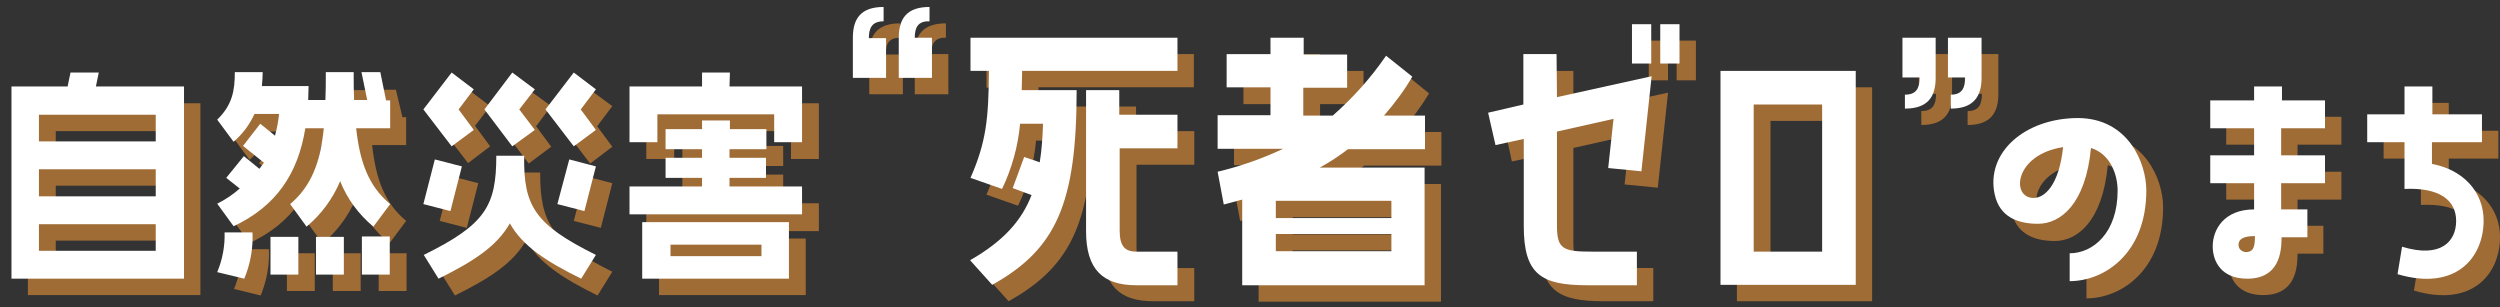
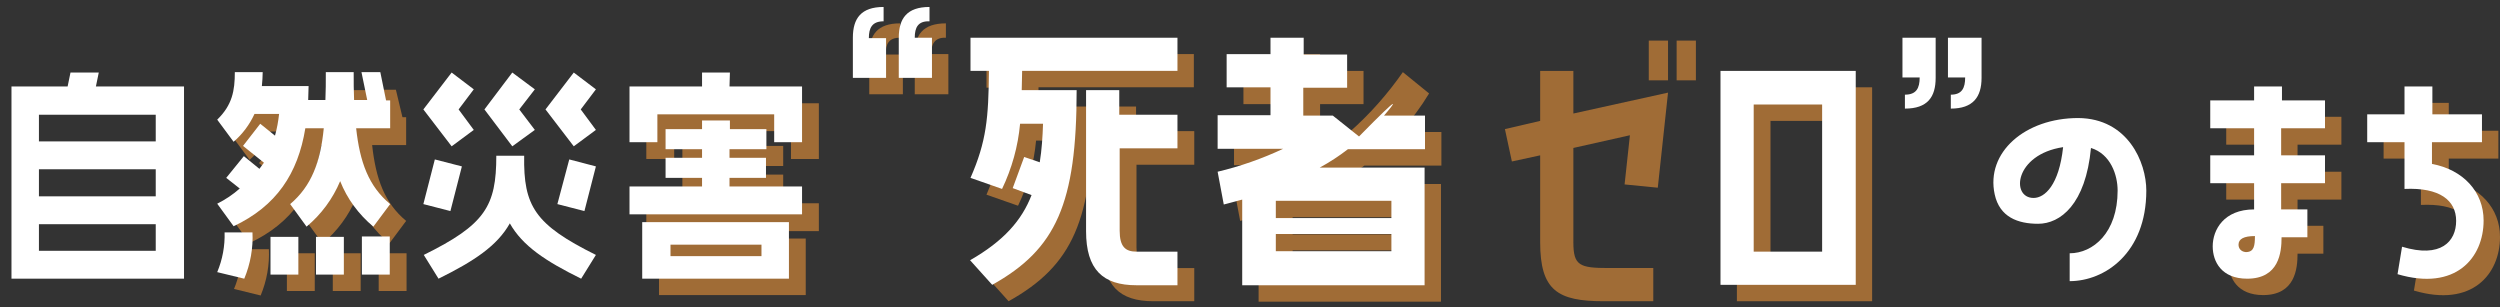
<svg xmlns="http://www.w3.org/2000/svg" viewBox="0 0 610 75">
  <rect x="0" y="0" width="610" height="75" fill="#333333" stroke="none" />
  <style type="text/css">
	.st0{fill:#A06C36;}
	.st1{fill:#FFFFFF;}
</style>
-   <path class="st0" d="M27.4,25.2h21.5V72H6.8V25.2h13.7l0.7-3.4h6.9L27.4,25.2z M13.6,32v6.5h28.5V32H13.6z M42.1,45.3H13.6v6.6h28.5  V45.3z M42.1,58.7H13.6v6.5h28.5V58.7z" />
  <path class="st0" d="M98.2,28.6h0.9v6.8h-8.3c0.9,8.2,3,14.1,8.3,18.5l-4.1,5.5c-3.6-3-6.4-6.8-8.1-11.1c-1.8,4.3-4.6,8.1-8.2,11.1  l-4-5.5c5.2-4.4,7.4-10.3,8.2-18.5h-4.5c-1.8,11.1-7.1,19-17.5,23.9l-4-5.5c2-1,3.8-2.2,5.5-3.6l-3.3-2.6l4.3-5.3l3.8,3.1  c0.4-0.5,0.8-1,1.1-1.5l-5.1-4.1l4.2-5.3l3.6,3c0.5-1.8,0.8-3.5,1-5.4h-6c-1.2,2.6-2.9,5-5.1,6.9l-4-5.4c3.7-3.6,4.3-7.2,4.3-11.6  h6.8c0,1.1-0.1,2.3-0.2,3.4h11.4c0,1.1-0.1,2.3-0.1,3.4h4.2c0.1-2.1,0.1-4.4,0.1-6.8h6.8c0,2.4,0,4.6,0.1,6.8h3.2l-1.5-6.9h4.6  L98.2,28.6z M65.6,60.7c0.2,3.9-0.5,7.8-2,11.4l-6.5-1.6c1.3-3.1,1.9-6.4,1.8-9.7H65.6z M76.8,61.8V71H70v-9.2H76.8z M88,61.8V71  h-6.8v-9.2H88z M92.4,61.8h6.8V71h-6.8V61.8z" />
-   <path class="st0" d="M114.2,39.8l-6.9-9l6.9-9l5.4,4.1l-3.7,4.8l3.7,5L114.2,39.8z M149.4,66.3l-3.6,5.8c-8.7-4.3-14.3-8-17.4-13.5  c-3.1,5.5-8.7,9.2-17.4,13.5l-3.6-5.8c14.9-7.4,17.6-11.9,17.6-24.2h6.8C131.8,54.3,134.5,58.9,149.4,66.3z M113.9,55.6l-6.6-1.7  l2.8-10.9l6.6,1.7L113.9,55.6z M134.5,25.9l-3.7,4.9l3.7,5l-5.5,4.1l-6.8-9l6.8-9L134.5,25.9z M149.4,25.9l-3.7,4.9l3.7,5l-5.4,4.1  l-6.9-9l6.9-9L149.4,25.9z M142.9,43l6.5,1.7l-2.8,10.9l-6.6-1.7L142.9,43z" />
  <path class="st0" d="M182.1,25.2h17.7v13.6h-6.8V32h-28.5v6.8h-6.8V25.2h17.7v-3.4h6.8L182.1,25.2z M182.1,49.6h17.7v6.8h-42.1v-6.8  h17.7v-2.1h-8.9v-4.9h8.9v-2.1h-8.9v-4.9h8.9v-2.1h6.8v2.1h8.9v4.9h-8.9v2.1h8.9v4.9h-8.9V49.6z M196.6,72h-35.8V58.2h35.8V72z   M189.8,63.7h-22.3v2.8h22.2L189.8,63.7z" />
  <path class="st1" d="M23.4,21.1h21.5V68H2.8V21.1h13.7l0.7-3.4h6.9L23.4,21.1z M9.5,28v6.5H38V28H9.5z M38,41.3H9.5v6.6H38V41.3z   M38,54.7H9.5v6.5H38V54.7z" />
  <path class="st1" d="M94.2,24.5h1v6.8h-8.3c0.9,8.2,3,14.1,8.3,18.5l-4.1,5.5c-3.6-3-6.4-6.8-8.1-11.1c-1.8,4.3-4.6,8.1-8.2,11.1  l-4-5.5c5.2-4.4,7.4-10.3,8.2-18.5h-4.5c-1.8,11.1-7.1,19-17.5,23.9l-4-5.5c2-1,3.8-2.2,5.5-3.7l-3.3-2.6l4.3-5.3l3.8,3.1  c0.4-0.5,0.7-1,1.1-1.5l-5.1-4.1l4.2-5.4l3.6,2.9c0.5-1.8,0.8-3.5,1-5.3h-6c-1.2,2.6-2.9,4.9-5.1,6.8l-4-5.4  c3.7-3.6,4.3-7.1,4.3-11.6h6.8c0,1.1-0.1,2.3-0.2,3.4h11.4c0,1.1-0.1,2.3-0.1,3.4h4.2c0.1-2.1,0.1-4.4,0.1-6.8h6.8  c0,2.4,0,4.6,0.1,6.8h3.2l-1.4-6.8h4.6L94.2,24.5z M61.6,56.6c0.2,3.9-0.5,7.8-2,11.4L53,66.4c1.3-3.1,1.9-6.4,1.8-9.7H61.6z   M72.8,57.7V67H66v-9.2H72.8z M83.9,57.7V67h-6.8v-9.2H83.9z M88.3,57.7h6.8V67h-6.8V57.7z" />
  <path class="st1" d="M110.2,35.7l-6.9-9l6.9-9l5.4,4.1l-3.7,4.9l3.7,5L110.2,35.7z M145.4,62.2l-3.6,5.8c-8.7-4.3-14.3-8-17.4-13.5  c-3.1,5.5-8.7,9.2-17.4,13.5l-3.6-5.8c15-7.4,17.7-11.9,17.7-24.2h6.8C127.7,50.3,130.5,54.8,145.4,62.2L145.4,62.2z M109.9,51.5  l-6.6-1.7l2.8-10.9l6.6,1.7L109.9,51.5z M130.5,21.8l-3.8,4.9l3.8,5l-5.5,4l-6.8-9l6.8-9L130.5,21.8z M145.4,21.8l-3.7,4.9l3.7,5  l-5.4,4l-6.9-9l6.9-9L145.4,21.8z M138.9,38.9l6.5,1.7l-2.8,10.9l-6.6-1.7L138.9,38.9z" />
  <path class="st1" d="M178,21.1h17.7v13.6h-6.8v-6.8h-28.5v6.8h-6.8V21.1h17.7v-3.4h6.8L178,21.1z M178,45.5h17.7v6.8h-42.1v-6.8  h17.7v-2.1h-8.9v-4.9h8.9v-2.1h-8.9v-4.9h8.9v-2.1h6.8v2.1h8.9v4.9H178v2.1h8.9v4.9H178V45.5z M192.5,68h-35.8V54.2h35.8V68z   M185.8,59.7h-22.2v2.8h22.2L185.8,59.7z" />
  <path class="st0" d="M220.3,23h-8.2v-9.8c0-4.7,2-7.5,7.5-7.5v3.5c-2.8,0-3.5,1.6-3.5,4.1h4.2L220.3,23z M227.2,13.2h4.2V23h-8.2  v-9.8c0-4.7,2-7.5,7.6-7.5v3.5C228.1,9.1,227.2,10.7,227.2,13.2z" />
  <path class="st0" d="M240.8,13.2h50.5v8.1h-37.9c0,1.7-0.1,3.2-0.1,4.7h13.4c0,27.7-5,38.8-20.6,47.5l-5.4-6  c8.1-4.7,12.6-9.7,15-15.9l-4.6-1.7l2.8-7.6l3.8,1.4c0.5-3.1,0.7-6.3,0.8-9.4h-5.7c-0.5,5.5-2,10.9-4.4,15.9l-7.7-2.7  c3.8-8.9,4.4-14.6,4.5-26.1h-4.5V13.2z M277.3,32h14.1v8.2h-14.1v20.1c0,3.9,1.4,5.1,4.1,5.1h10v8.1h-10c-8.2,0-12.3-3.8-12.3-13.2  V26h8.1V32z" />
  <path class="st0" d="M341.7,32.2h10v8.2h-18.8c-2.2,1.7-4.5,3.2-6.9,4.5h25.6v28.7h-44.5V52.7c-1.5,0.4-3,0.8-4.5,1.2l-1.5-8  c5.5-1.3,10.9-3.2,16-5.6h-16v-8.1h12.9v-6.8h-10.6v-8.1h10.6v-4.1h8.1v4.1h10.6v8.1h-10.6v6.8h7.2c4.9-4.3,9.3-9.3,13-14.6l6.4,5.2  C346.7,26.1,344.4,29.2,341.7,32.2z M315.4,53v4.2h28.2V53H315.4z M343.6,61.1h-28.2v4.2h28.2V61.1z" />
  <path class="st0" d="M383.9,27.7l23.1-5.1l-2.5,23.2l-8.1-0.8l1.3-12l-13.8,3.1v23c0,5.7,1.5,6.3,8.6,6.3h10.9v8.1h-12.1  c-11.2,0-15.5-2.6-15.5-14.4V37.9l-6.9,1.5l-1.7-7.9l8.6-2V17.3h8.1V27.7z M407,9.9v9.7h-4.7V9.9L407,9.9z M413.8,9.9v9.7h-4.7V9.9  L413.8,9.9z" />
  <path class="st0" d="M456.8,73.5h-33V21.3h33V73.5z M448.7,29.5h-16.7v35.9h16.7V29.5z" />
-   <path class="st0" d="M468.2,13.2h8.1V23c0,4.7-2,7.5-7.5,7.5v-3.4c2.8,0,3.6-1.6,3.6-4.2h-4.2V13.2z M479.4,13.2h8.2V23  c0,4.7-2.1,7.5-7.5,7.5v-3.4c2.7,0,3.5-1.6,3.5-4.2h-4.2L479.4,13.2z" />
-   <path class="st0" d="M527.8,50.6c0,15.3-10.2,22.2-18.7,22.2v-6.8c5.7,0,11.7-5,11.7-15.3c0-3.8-1.7-8.9-6.5-10.4  c-1.3,13.8-7.5,18.5-12.9,18.5c-4.9,0-9.4-1.6-10.6-7.2c-2.2-10.3,7.4-18.6,20.4-18.6C523.2,32.9,527.8,43.7,527.8,50.6z   M507.4,39.9c-11.9,1.8-12.8,12.4-7.2,12.4C503,52.3,506.5,49.2,507.4,39.9z" />
  <path class="st1" d="M216.2,19h-8.1V9.2c0-4.7,2-7.5,7.5-7.5v3.5c-2.8,0-3.6,1.6-3.6,4.1h4.2V19z M223.2,9.2h4.2V19h-8.1V9.2  c0-4.7,2-7.5,7.5-7.5v3.5C224,5.1,223.2,6.7,223.2,9.2z" />
  <path class="st1" d="M236.8,9.2h50.5v8.1h-37.9c0,1.7-0.1,3.2-0.1,4.7h13.4c0,27.7-5,38.8-20.6,47.5l-5.4-6  c8.2-4.7,12.6-9.7,15-15.9l-4.6-1.7l2.8-7.6l3.8,1.3c0.5-3.1,0.7-6.3,0.8-9.4h-5.6c-0.5,5.5-2,10.9-4.4,15.9l-7.7-2.7  c3.9-8.9,4.4-14.6,4.5-26.1h-4.5V9.2z M273.2,28h14.1v8.2h-14.1v20.1c0,3.9,1.4,5.1,4.1,5.1h10v8.2h-10c-8.2,0-12.3-3.8-12.3-13.2  V22h8.1V28z" />
-   <path class="st1" d="M337.7,28.2h10v8.2h-18.8c-2.2,1.7-4.5,3.2-6.9,4.5h25.6v28.7h-44.5V48.7c-1.5,0.4-3,0.8-4.5,1.2l-1.5-8  c5.5-1.3,10.9-3.2,16-5.6h-16v-8.2h12.9v-6.8h-10.7v-8.1h10.7V9.2h8.1v4.1h10.6v8.1h-10.7v6.8h7.2c4.9-4.3,9.3-9.2,13-14.6l6.4,5.1  C342.7,22,340.3,25.2,337.7,28.2z M311.3,49v4.2h28.2V49H311.3z M339.5,57.1h-28.2v4.2h28.2V57.1z" />
-   <path class="st1" d="M379.9,23.7l23.1-5.1l-2.5,23.2l-8.1-0.8l1.3-12l-13.8,3.1v23c0,5.7,1.5,6.3,8.6,6.3h10.9v8.2h-12.1  c-11.2,0-15.5-2.6-15.5-14.4V33.9l-6.9,1.5l-1.8-7.9l8.6-2V13.2h8.1L379.9,23.7z M402.9,5.9v9.6h-4.7V5.9H402.9z M409.8,5.9v9.6  h-4.7V5.9H409.8z" />
+   <path class="st1" d="M337.7,28.2h10v8.2h-18.8c-2.2,1.7-4.5,3.2-6.9,4.5h25.6v28.7h-44.5V48.7c-1.5,0.4-3,0.8-4.5,1.2l-1.5-8  c5.5-1.3,10.9-3.2,16-5.6h-16v-8.2h12.9v-6.8h-10.7v-8.1h10.7V9.2h8.1v4.1h10.6v8.1h-10.7v6.8h7.2l6.4,5.1  C342.7,22,340.3,25.2,337.7,28.2z M311.3,49v4.2h28.2V49H311.3z M339.5,57.1h-28.2v4.2h28.2V57.1z" />
  <path class="st1" d="M452.8,69.5h-33V17.3h33V69.5z M444.6,25.5h-16.7v35.9h16.7V25.5z" />
  <path class="st1" d="M464.2,9.2h8.1V19c0,4.7-2,7.5-7.5,7.5v-3.4c2.8,0,3.6-1.6,3.6-4.2h-4.2L464.2,9.2z M475.3,9.2h8.2V19  c0,4.7-2.1,7.5-7.5,7.5v-3.4c2.7,0,3.5-1.6,3.5-4.2h-4.2L475.3,9.2z" />
  <path class="st1" d="M523.7,46.5c0,15.3-10.2,22.1-18.7,22.1v-6.8c5.7,0,11.7-5,11.7-15.3c0-3.8-1.7-8.9-6.5-10.4  c-1.3,13.8-7.5,18.5-12.9,18.5c-4.9,0-9.4-1.6-10.6-7.2c-2.2-10.2,7.4-18.6,20.4-18.6C519.2,28.9,523.7,39.6,523.7,46.5z   M503.4,35.9c-11.9,1.8-12.8,12.4-7.2,12.4C498.9,48.3,502.4,45.2,503.4,35.9z" />
  <path class="st0" d="M560.6,28.5h10.7v6.8h-10.7v6.6h10.7v6.8h-10.7v6.4h6.3v6.8h-6.3c0,3.7-0.6,10.1-8.4,10.1  c-6.2,0-8.4-4.1-8.4-7.9c0-4,2.7-9,10.1-9v-6.4h-10.7v-6.8h10.7v-6.6h-10.7v-6.8h10.7v-3.4h6.8V28.5z M554.2,61.5  c-2.7,0-4,0.7-4,2.1c0,1,0.7,1.8,1.7,1.8c0.1,0,0.2,0,0.2,0C554.1,65.5,554.2,64,554.2,61.5L554.2,61.5z" />
  <path class="st0" d="M610,57.8c0,9.1-6.8,17.3-21,13.1l1.1-6.7c9.5,2.9,13.2-1.3,13.2-6.4s-4-8.2-12.6-7.8V38.7h-9.1v-6.8h9.1v-6.8  h6.8v6.8h12.1v6.8h-12.1V44C605,45.4,610,50.8,610,57.8z" />
  <path class="st1" d="M556.6,24.5h10.7v6.8h-10.7v6.6h10.7v6.8h-10.7v6.4h6.4v6.8h-6.3c0,3.7-0.6,10.1-8.4,10.1  c-6.2,0-8.4-4.1-8.4-7.9c0-4,2.7-9,10.1-9v-6.4h-10.7v-6.8h10.7v-6.6h-10.7v-6.8h10.7v-3.4h6.8V24.5z M550.2,57.6  c-2.7,0-4,0.7-4,2.1c0,1,0.7,1.7,1.7,1.8c0.1,0,0.2,0,0.3,0C550,61.4,550.2,59.9,550.2,57.6L550.2,57.6z" />
  <path class="st1" d="M606,53.8c0,9.1-6.8,17.3-21,13.1l1.1-6.7c9.5,2.9,13.2-1.3,13.2-6.3s-4-8.2-12.6-7.8V34.7h-9.1v-6.8h9.1v-6.8  h6.8v6.8h12.1v6.8h-12.2V40C601,41.4,606,46.8,606,53.8z" />
</svg>